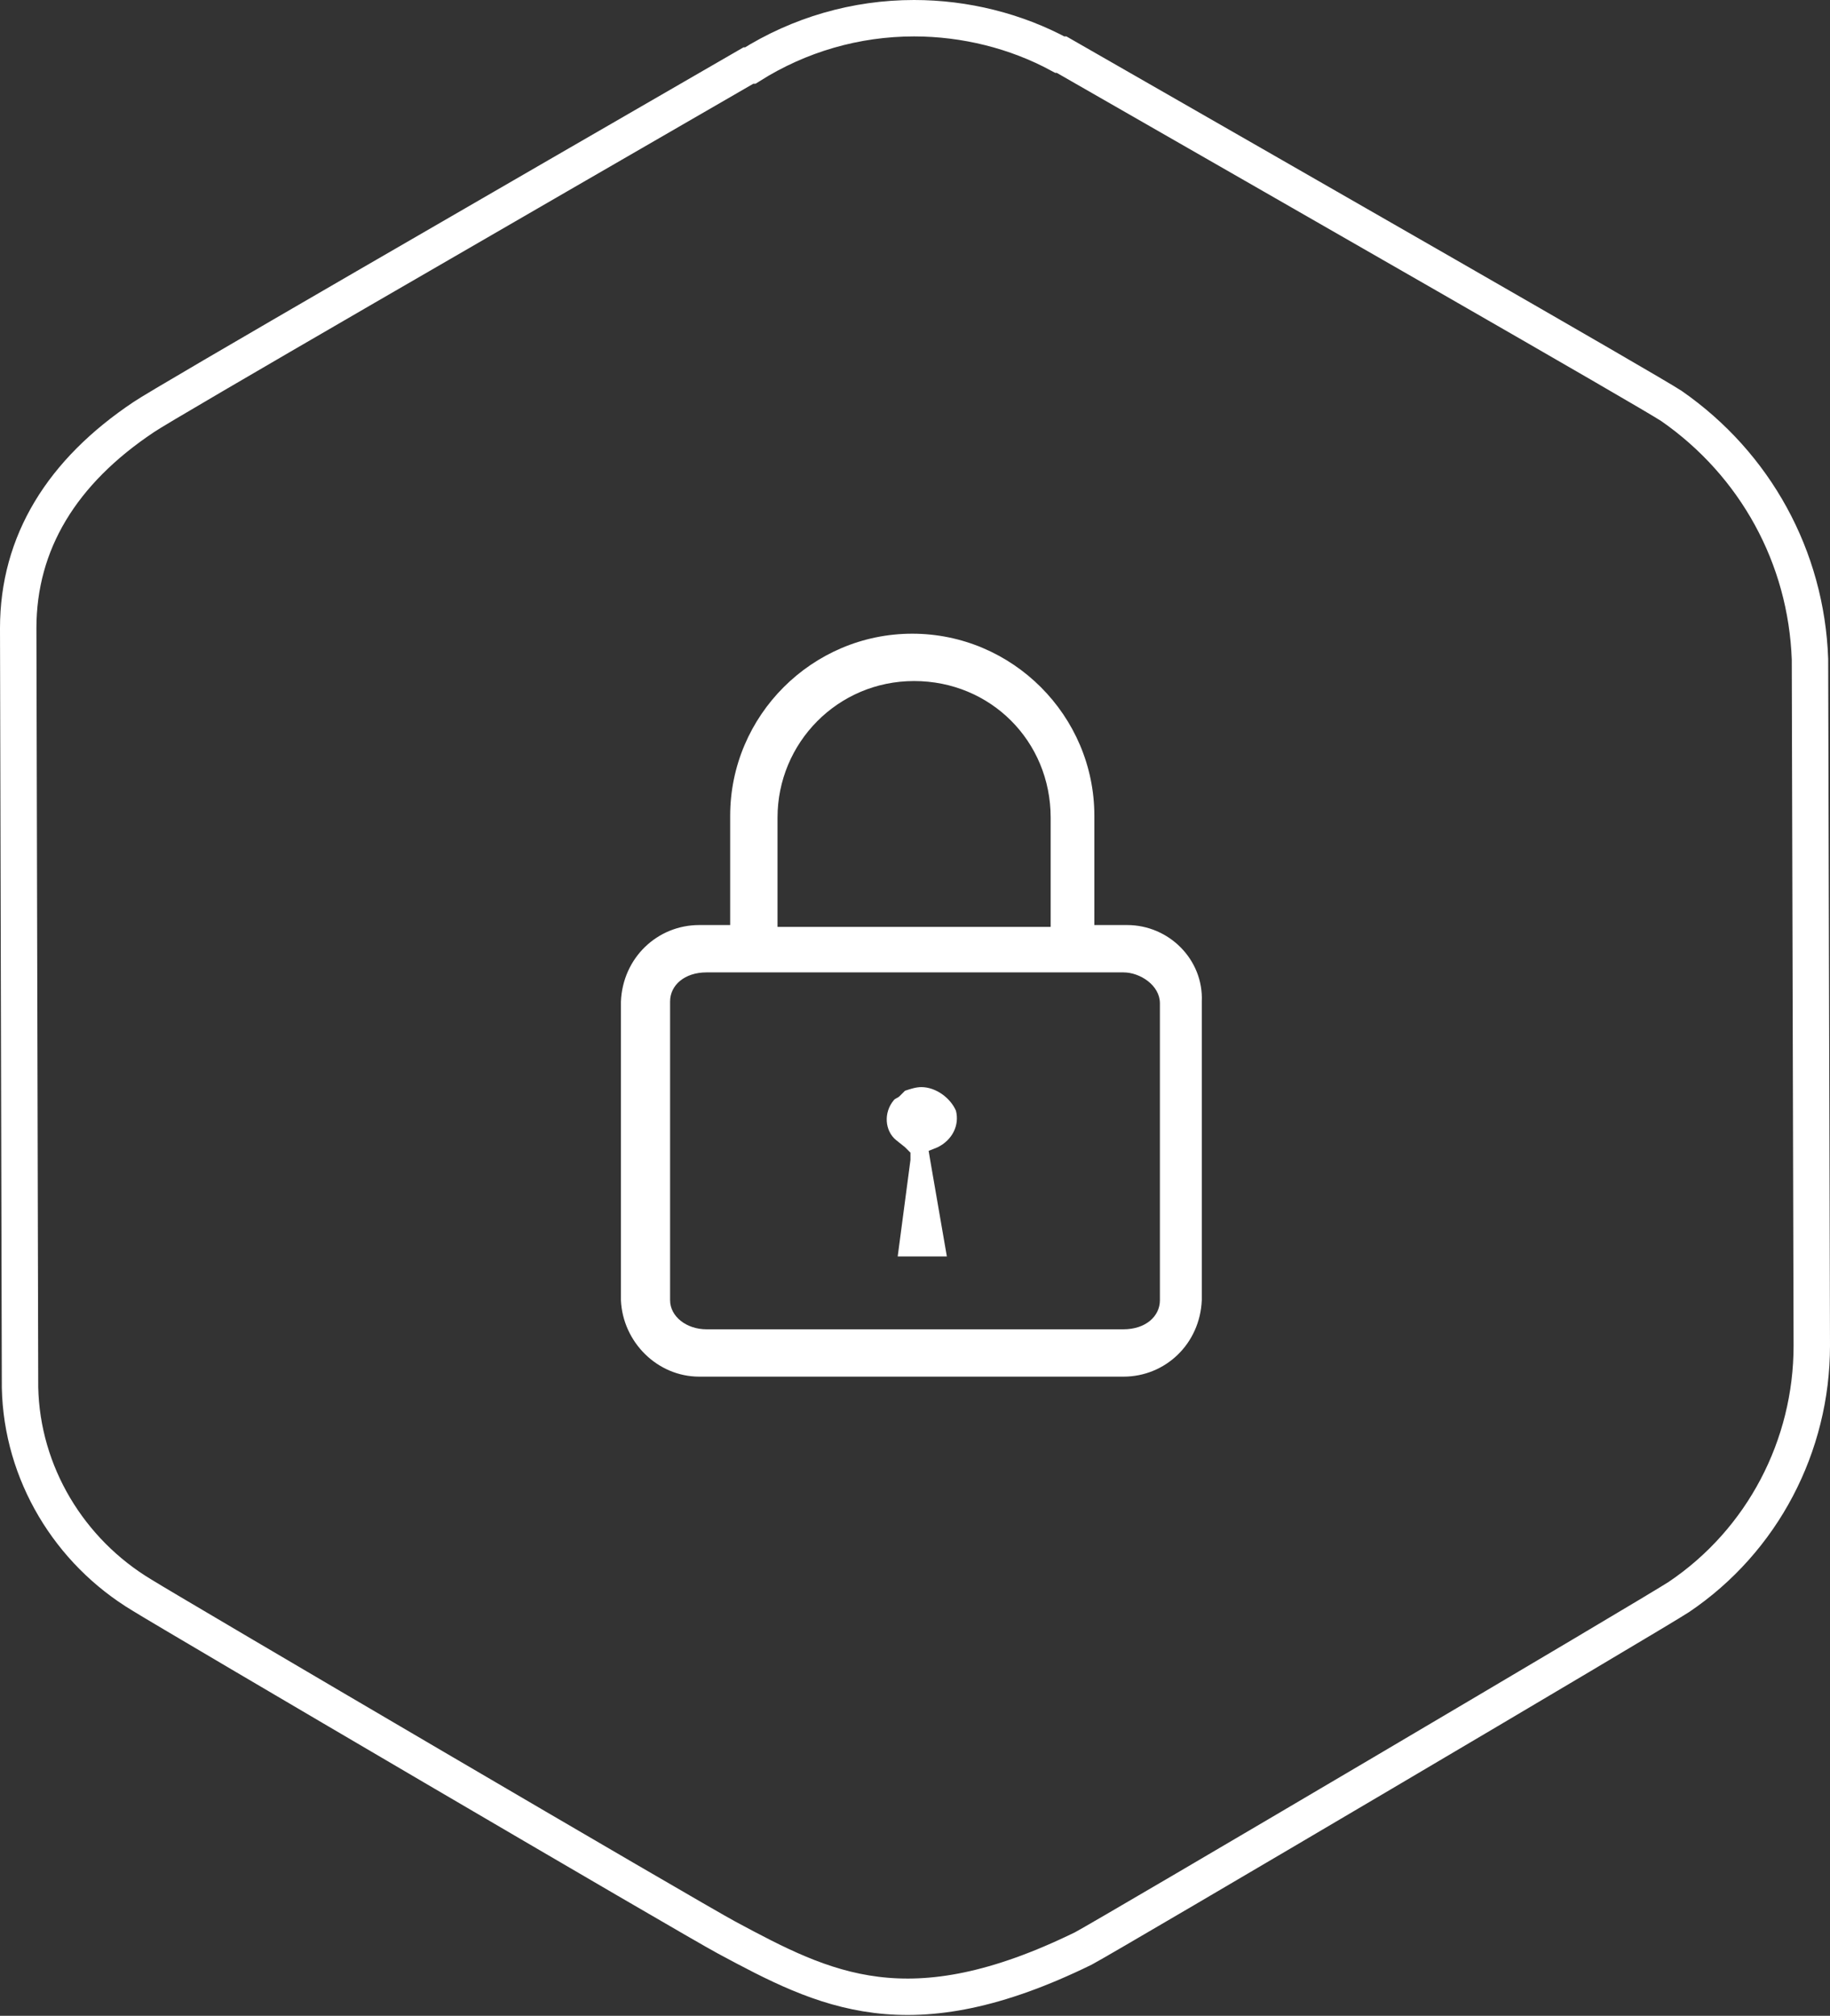
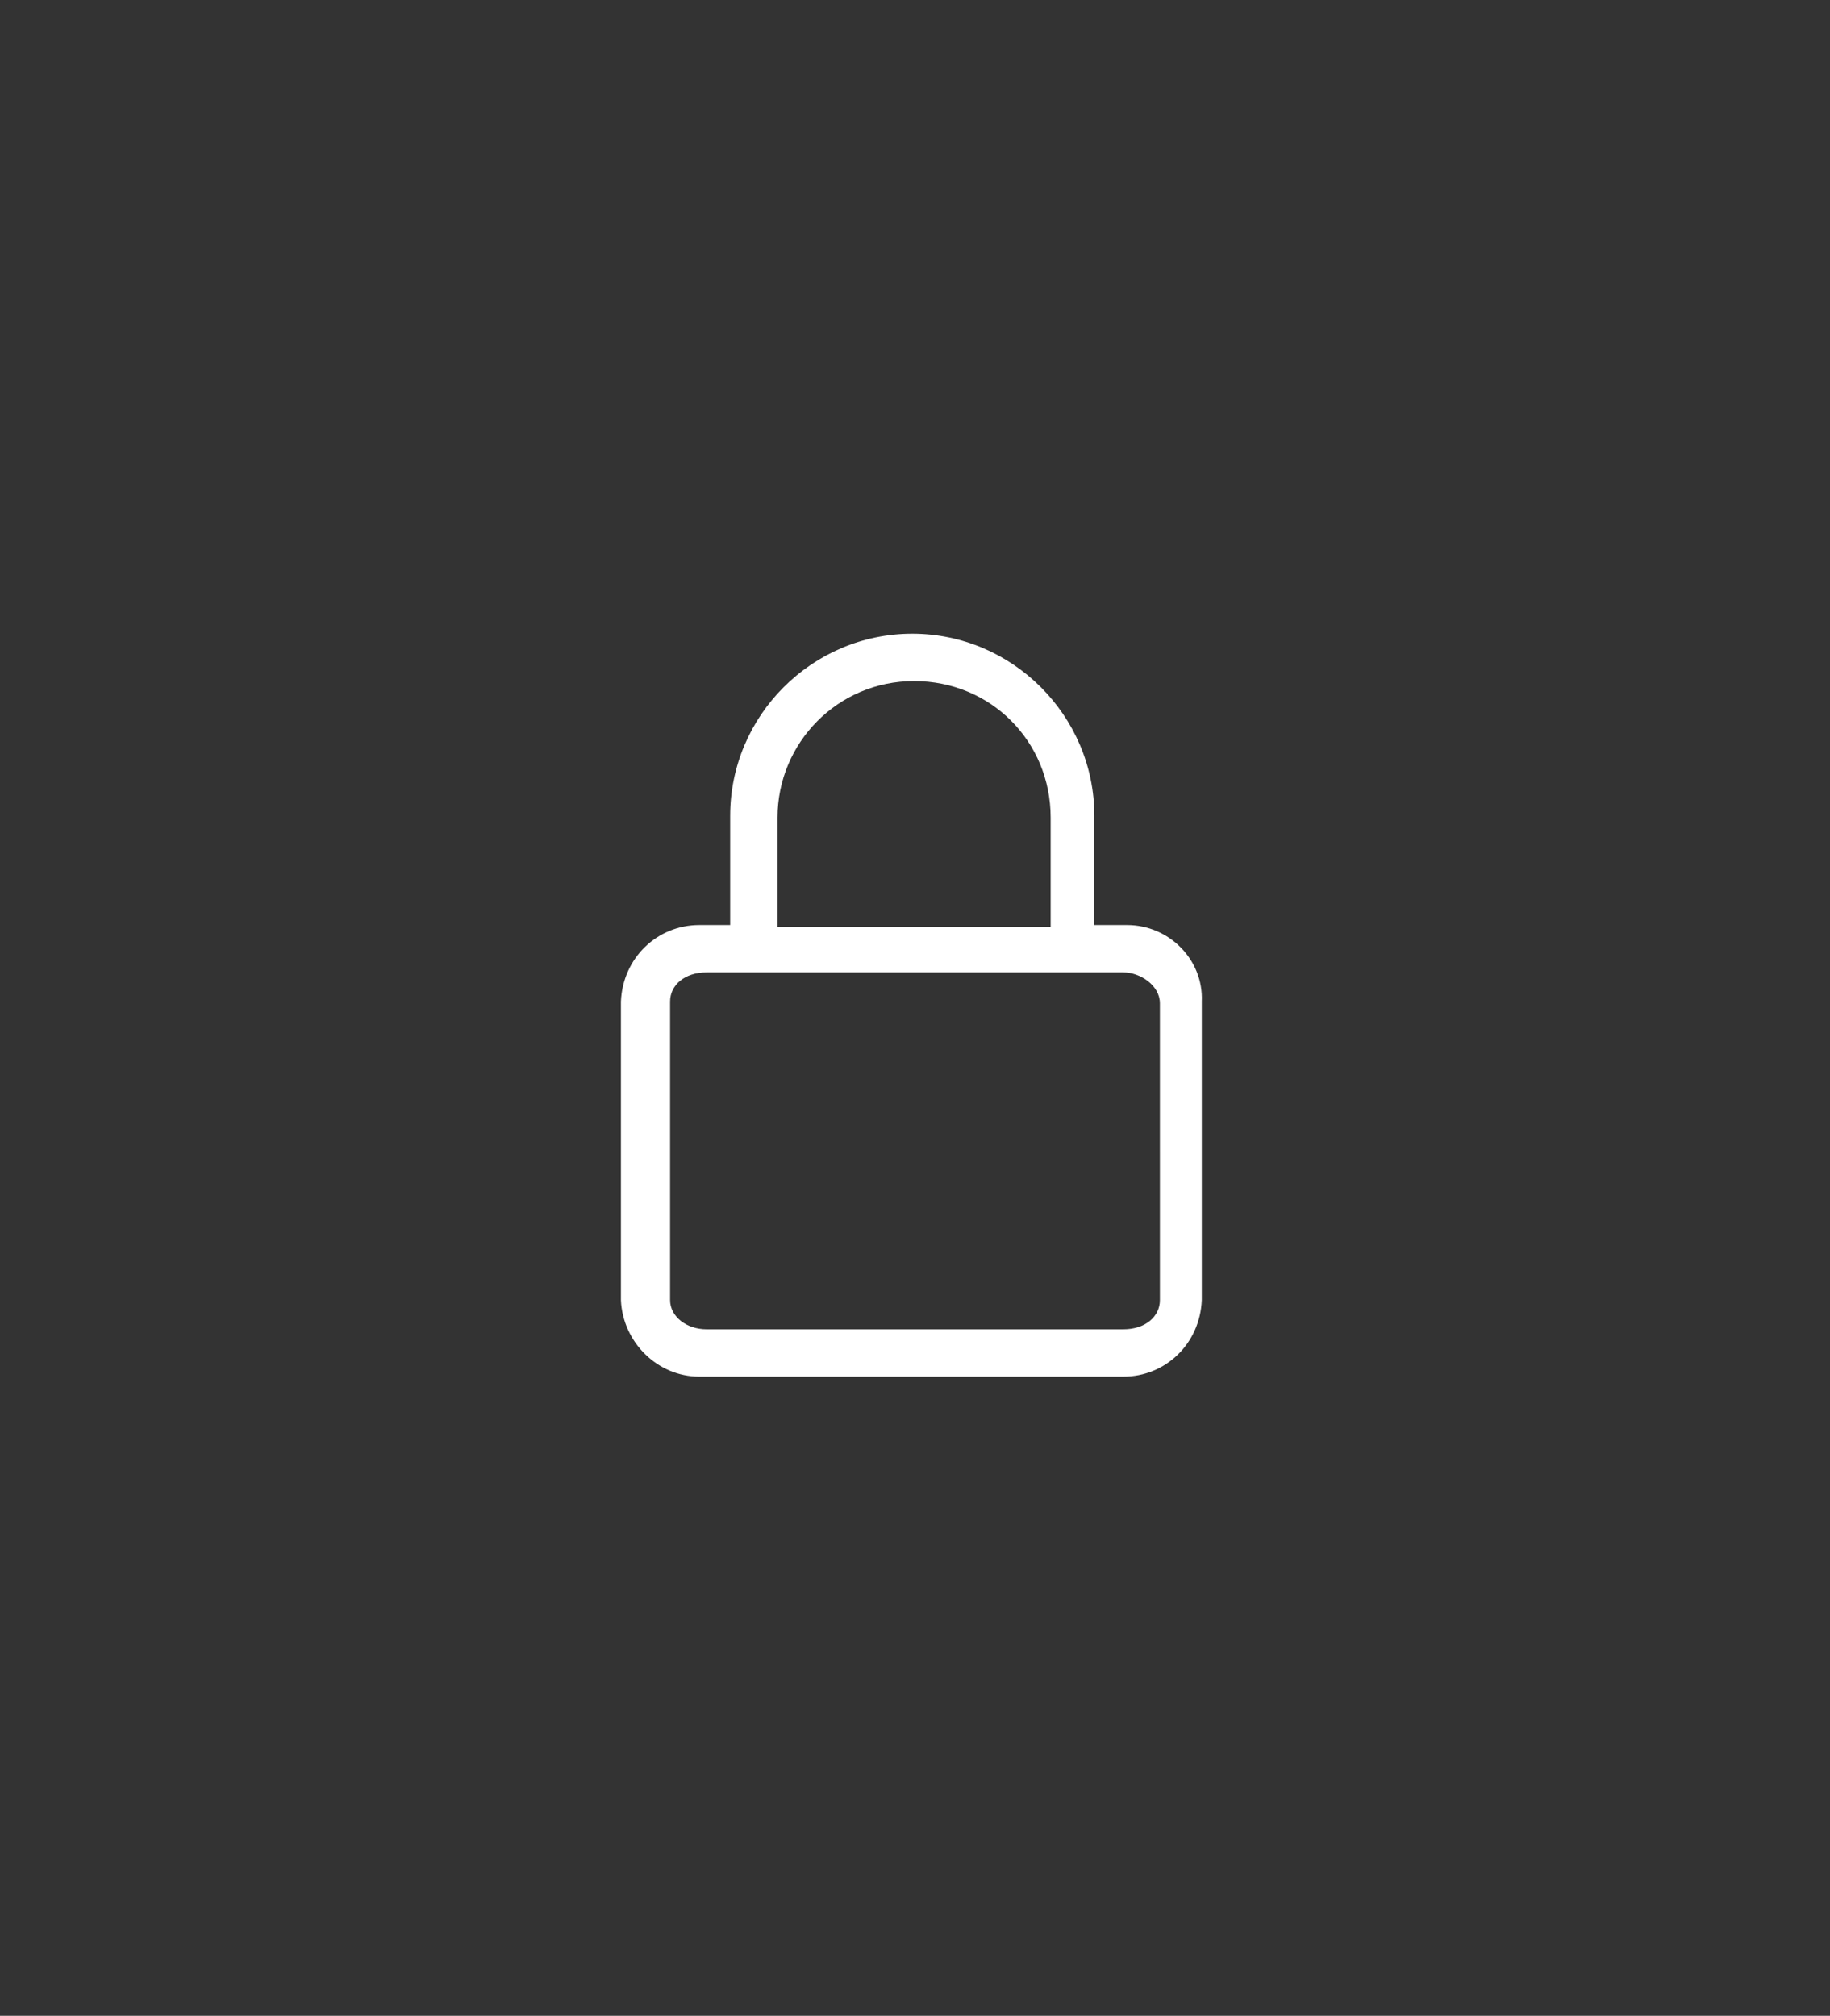
<svg xmlns="http://www.w3.org/2000/svg" version="1.1" id="Livello_1" x="0px" y="0px" viewBox="0 0 100.5 110.7" style="enable-background:new 0 0 100.5 110.7;" xml:space="preserve">
  <rect x="0" y="0" width="100.5" height="110.7" fill="#333333" stroke="none" />
  <style type="text/css">
	.st0{fill:none;stroke:#FFFFFF;stroke-width:2;stroke-miterlimit:10;}
	.st1{fill:#FFFFFF;}
</style>
  <title>ico-sicurezza</title>
  <g id="Livello_3">
-     <path class="st0" d="M50.2,1L50.2,1c-3.2,0-6.3,0.9-9,2.6h-0.1C28.3,11,8.9,22.2,7.9,22.9C3.4,25.9,1,29.8,1,34.5l0.1,41.7   c0.1,4.7,2.7,9,6.7,11.4c1.6,1,30.4,17.9,32.1,18.8c5.4,2.9,10,5.3,19.6,0.6C61,106.2,91,88.5,92.2,87.7c4.6-3.1,7.3-8.3,7.3-13.8   l-0.1-37.7c-0.2-5.6-3-10.7-7.6-13.9C90.6,21.5,71.2,10.4,58.3,3h-0.1C55.8,1.7,53,1,50.2,1z" />
    <g>
      <path class="st1" d="M61.9,50.8c-0.1,0-0.1,0-0.2,0h-0.8h-0.8V50v-5.2c0-5.5-4.5-10-10-10s-10,4.5-10,10V50v0.8h-0.8h-0.7    c-0.1,0-0.1,0-0.2,0c-2.3,0-4.2,1.8-4.3,4.2v16.4c0.1,2.3,2,4.2,4.3,4.2c0.1,0,0.1,0,0.2,0h22.9c0.1,0,0.1,0,0.2,0    c2.3,0,4.2-1.8,4.3-4.2V55C66.1,52.7,64.2,50.8,61.9,50.8z M42.7,50.1v-5.2c0-4.1,3.3-7.5,7.5-7.5s7.5,3.3,7.5,7.5v5.2v0.8h-0.8    H43.5h-0.8V50.1z M63.7,71.4c0,0.9-0.8,1.6-2,1.6H38.8c-1.1,0-2-0.7-2-1.6V55c0-0.9,0.8-1.6,2-1.6l0,0c0.3,0,0.6,0,1,0h2.6h7.9    h11.4c0.9,0,2,0.7,2,1.7C63.7,55.1,63.7,71.4,63.7,71.4z" />
-       <path class="st1" d="M50.6,59.7c-0.3,0-0.6,0.1-0.9,0.2c-0.1,0.1-0.2,0.2-0.3,0.3s-0.2,0.1-0.3,0.2c-0.6,0.7-0.5,1.7,0.1,2.2    l0.5,0.4l0.3,0.3v0.4L49.3,69H52l-0.9-5.2L51,63.2l0.5-0.2c0.8-0.4,1.2-1.2,1-2C52.2,60.3,51.4,59.7,50.6,59.7z" />
    </g>
  </g>
</svg>